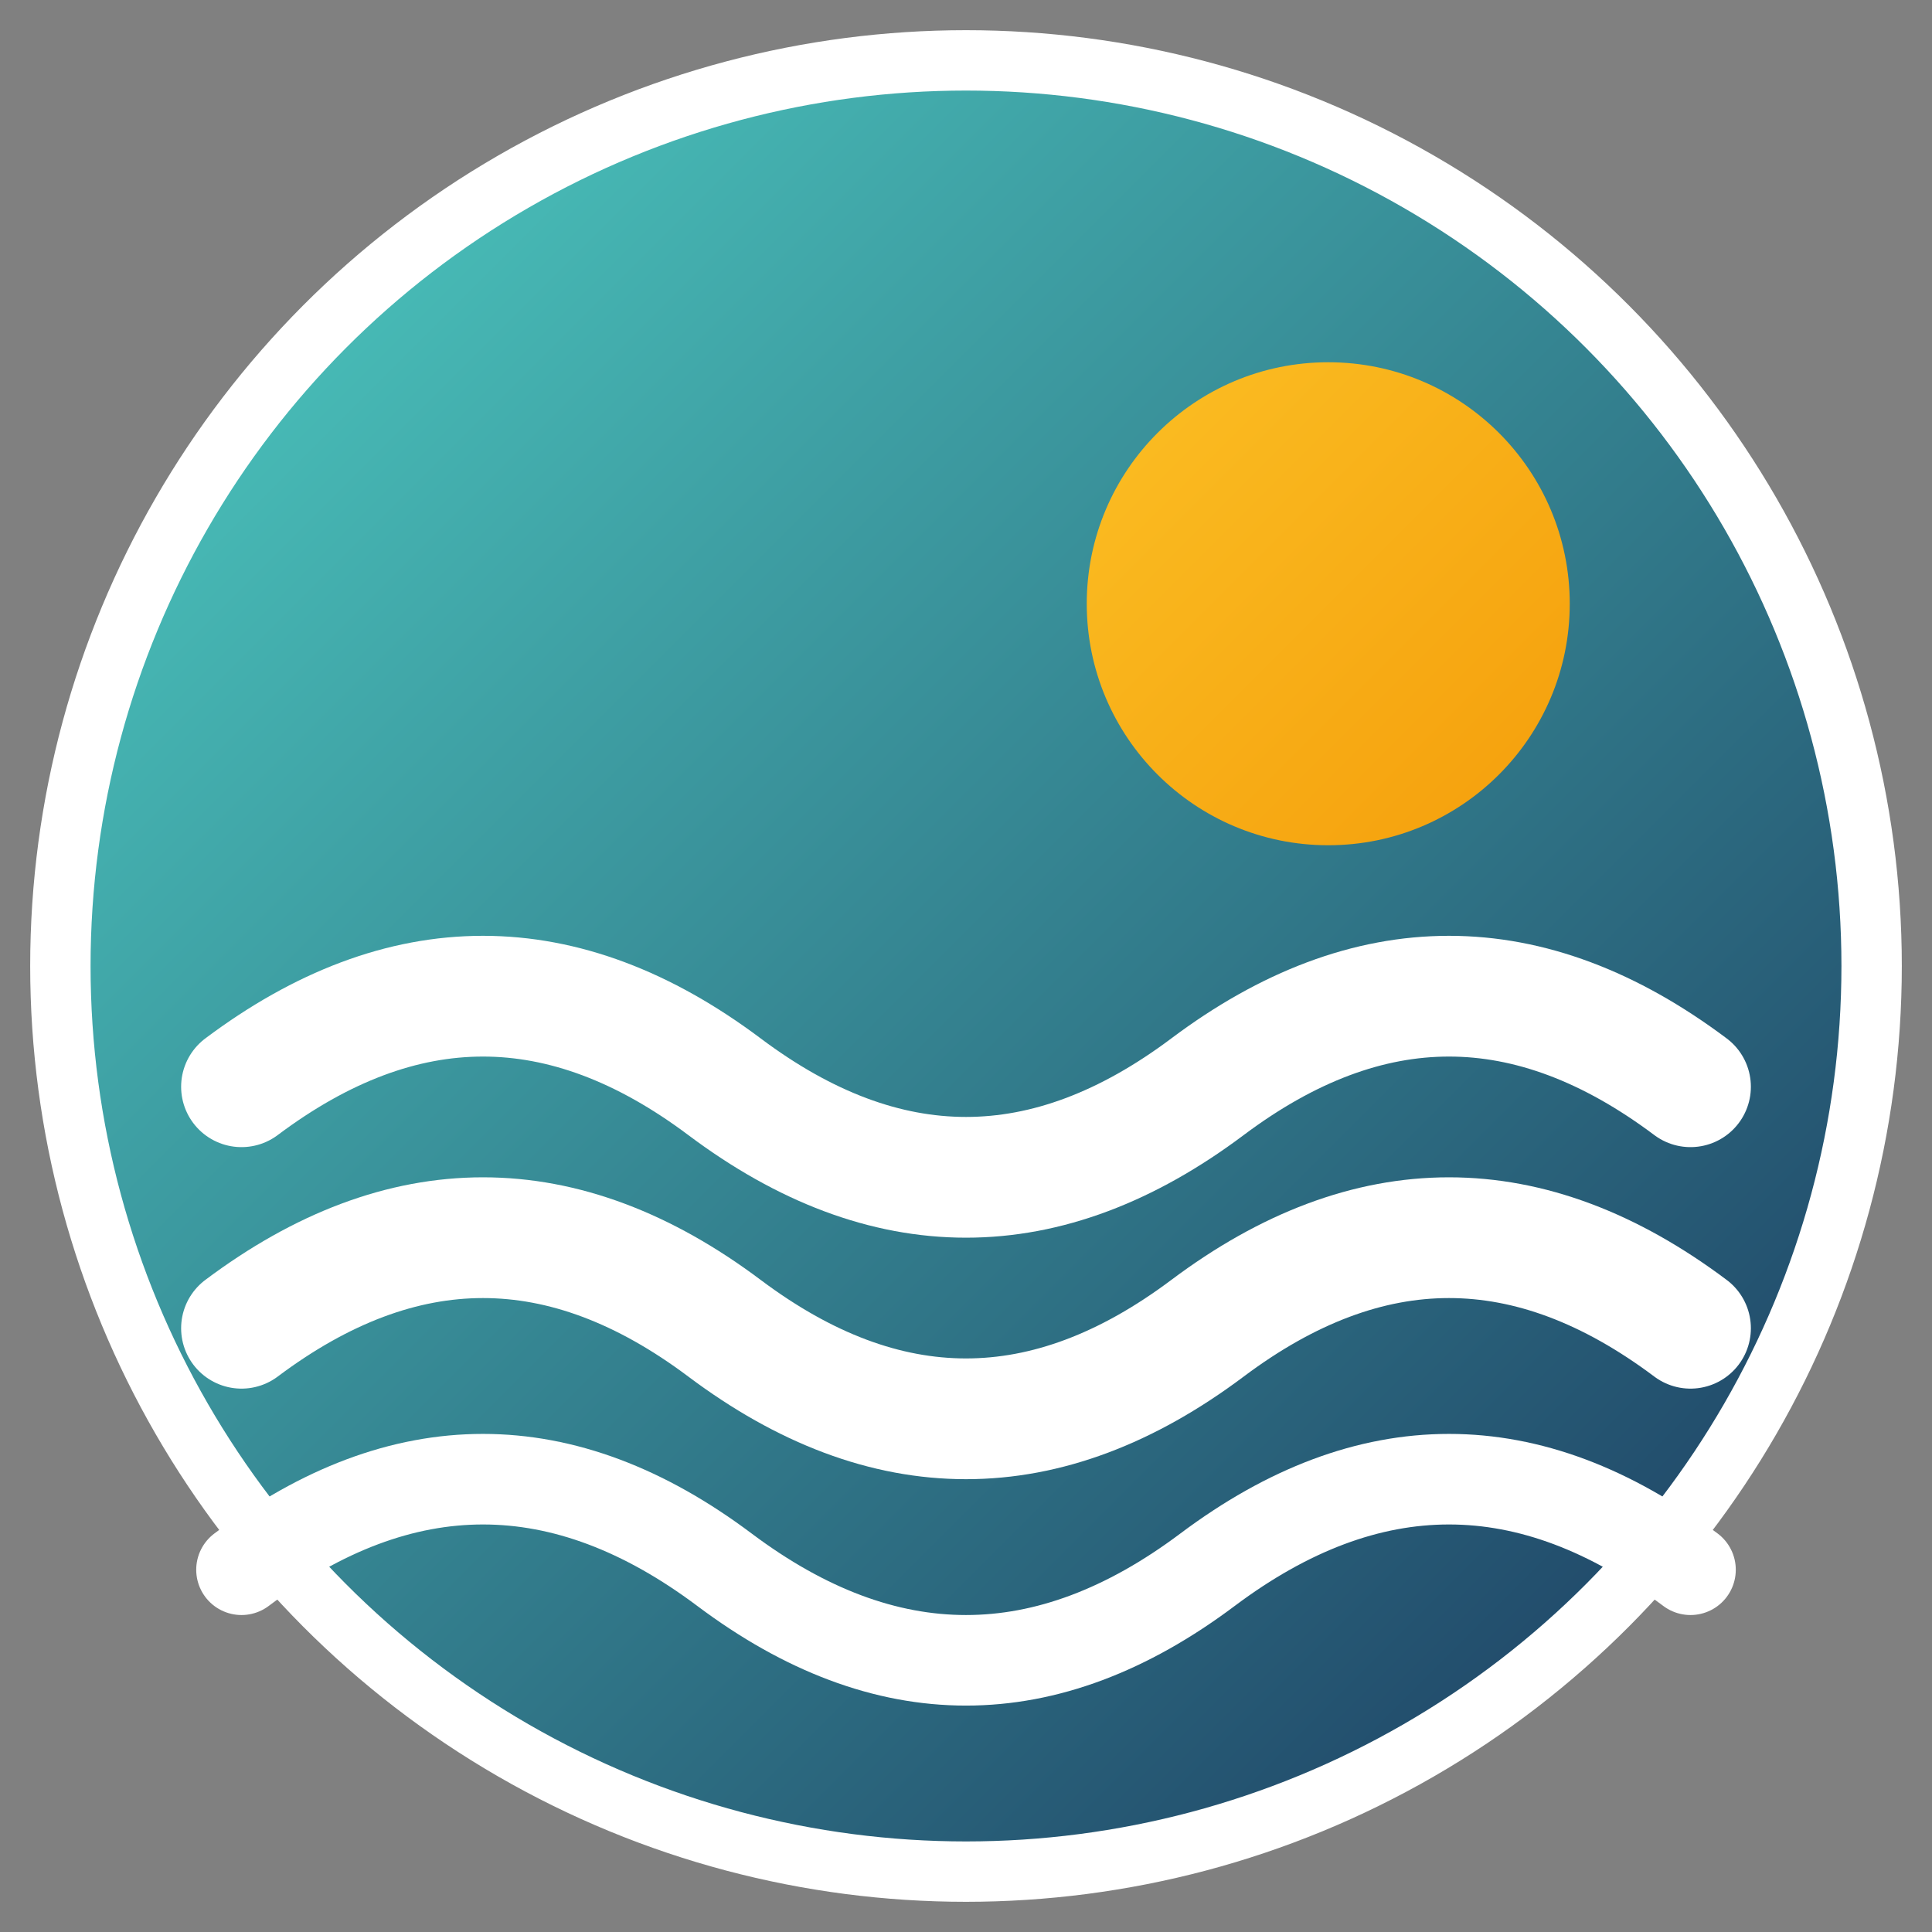
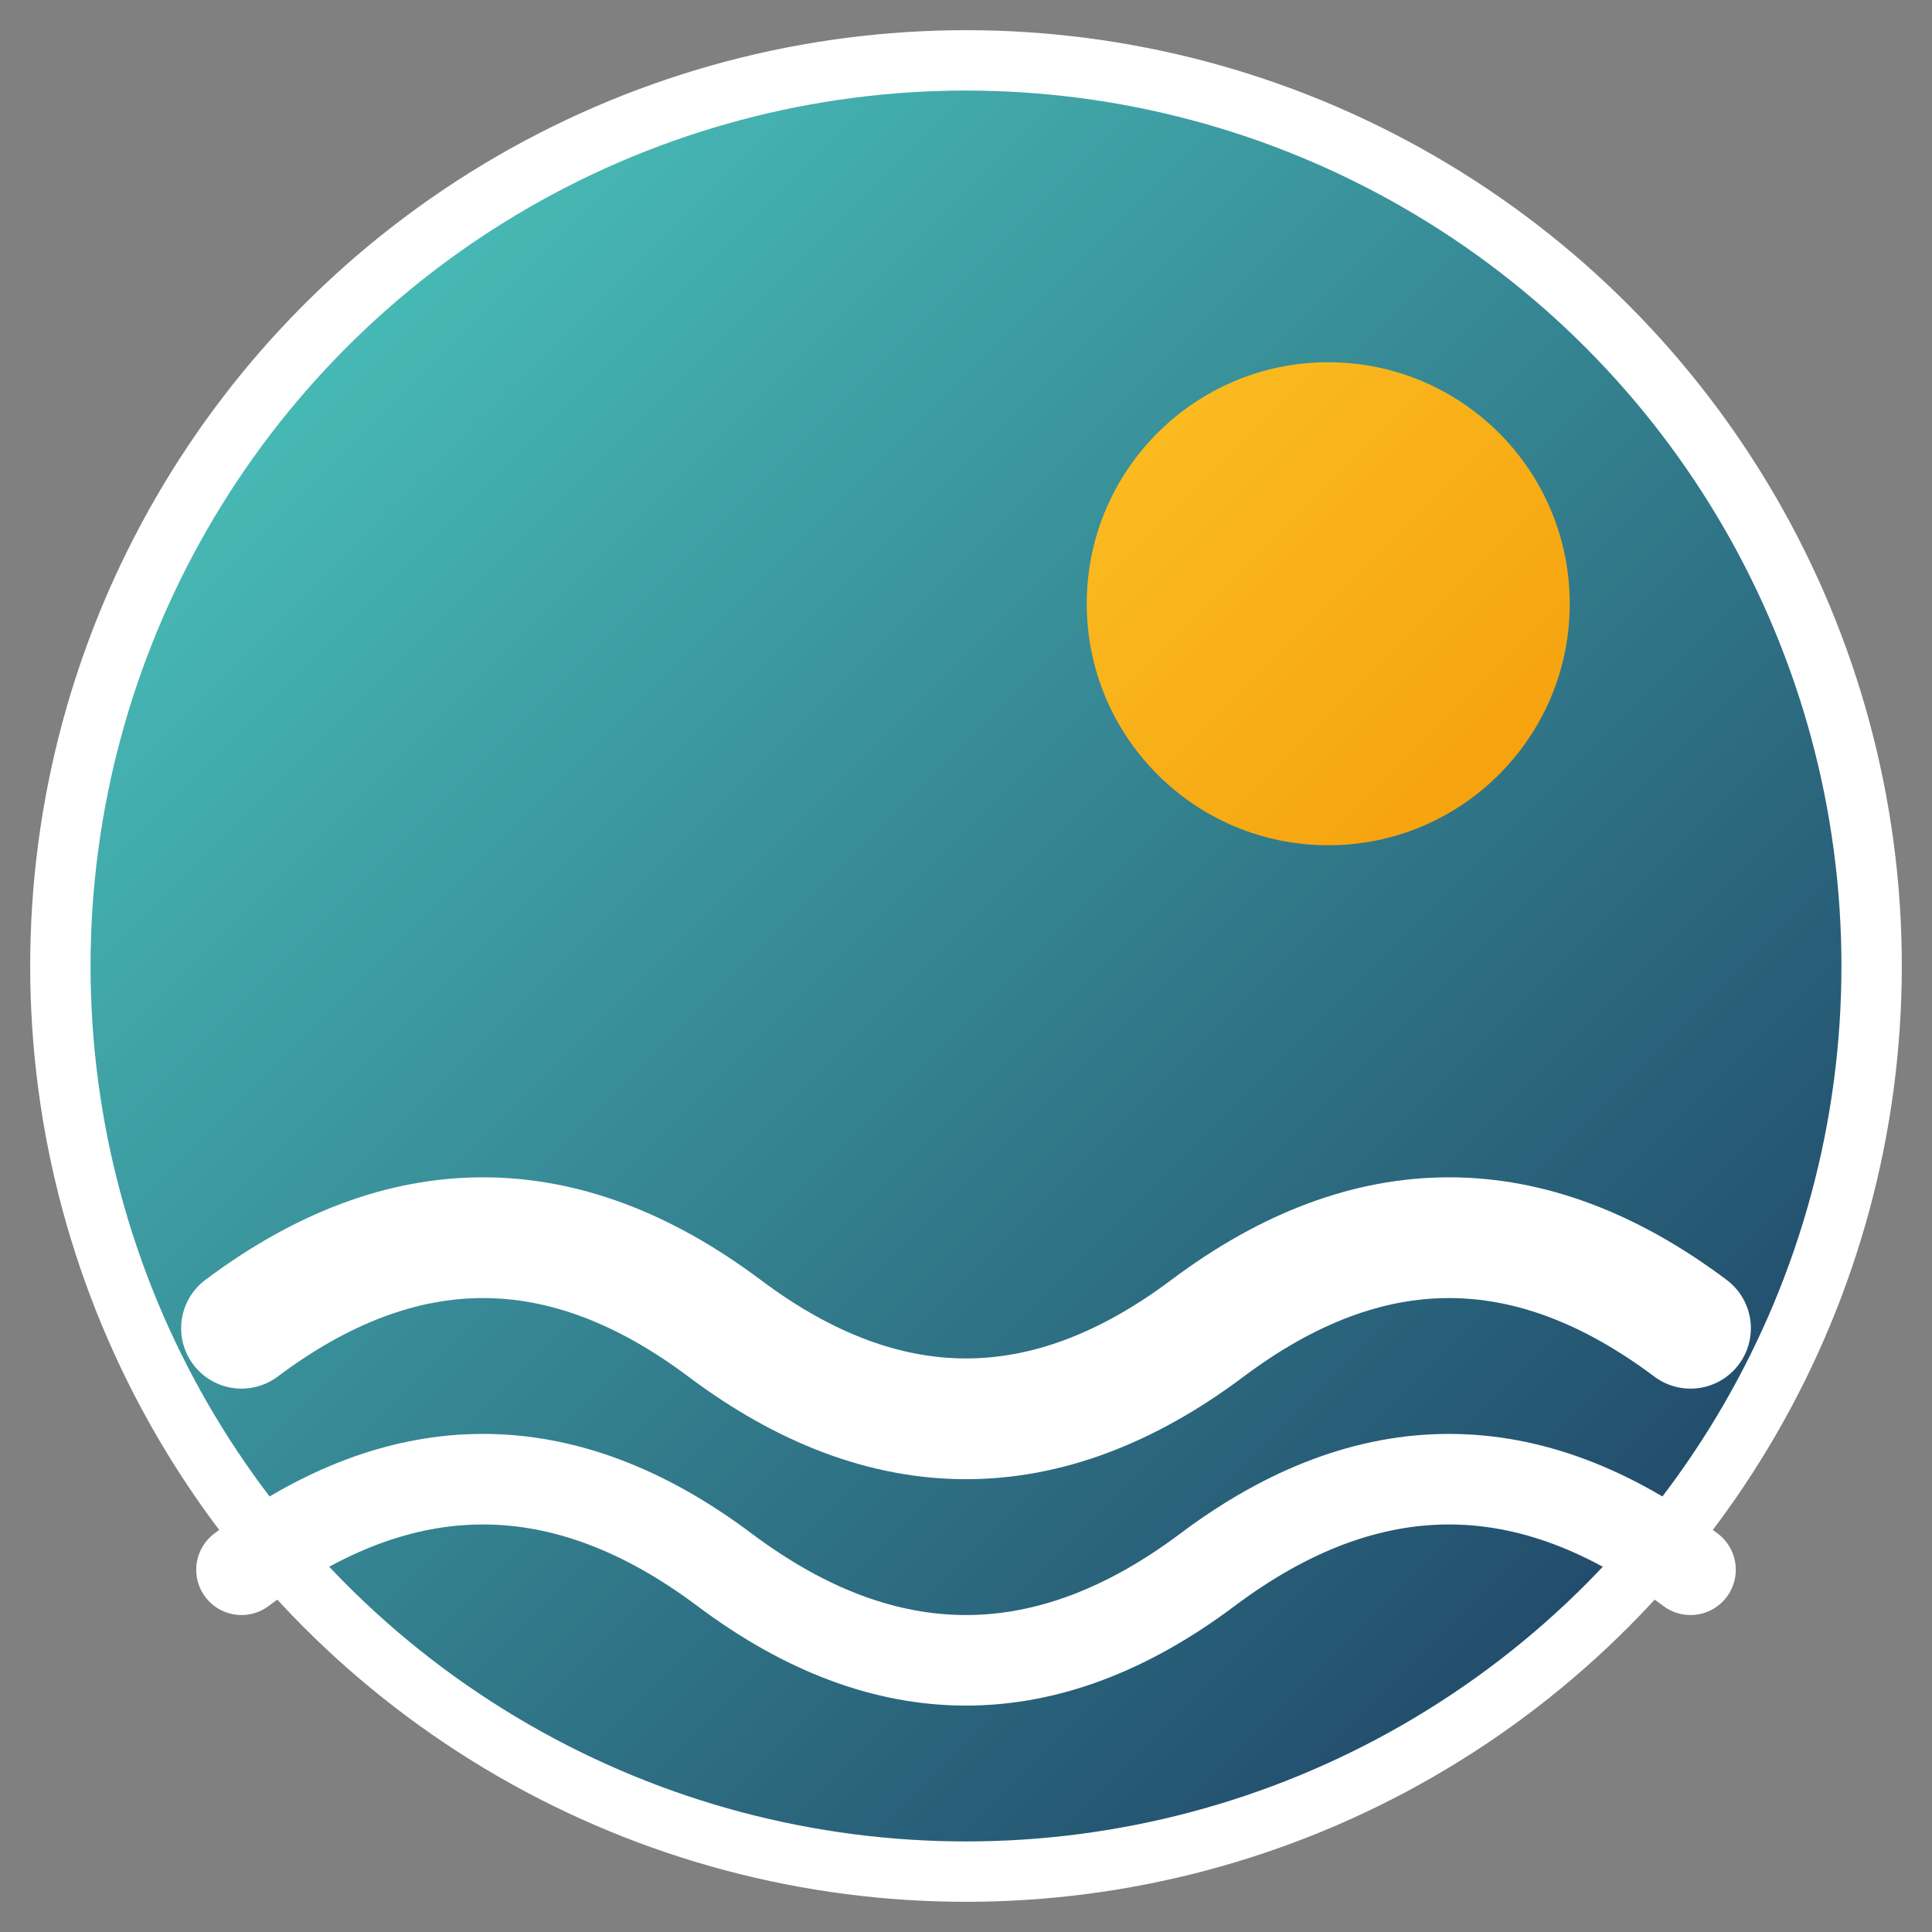
<svg xmlns="http://www.w3.org/2000/svg" viewBox="0 0 32 32" width="64" height="64">
  <rect x="0" y="0" width="32" height="32" fill="#808080" stroke="none" />
  <defs>
    <linearGradient id="waveGradient" x1="0%" y1="0%" x2="100%" y2="100%">
      <stop offset="0%" style="stop-color:#4fd1c5;stop-opacity:1" />
      <stop offset="100%" style="stop-color:#1a355c;stop-opacity:1" />
    </linearGradient>
    <linearGradient id="sunGradient" x1="0%" y1="0%" x2="100%" y2="100%">
      <stop offset="0%" style="stop-color:#fbbf24;stop-opacity:1" />
      <stop offset="100%" style="stop-color:#f59e0b;stop-opacity:1" />
    </linearGradient>
  </defs>
  <circle cx="16" cy="16" r="15" fill="url(#waveGradient)" stroke="#ffffff" stroke-width="1" />
  <circle cx="22" cy="10" r="4" fill="url(#sunGradient)" />
-   <path d="M4 18 Q8 15 12 18 T20 18 T28 18" stroke="#ffffff" stroke-width="2" fill="none" stroke-linecap="round" />
  <path d="M4 22 Q8 19 12 22 T20 22 T28 22" stroke="#ffffff" stroke-width="2" fill="none" stroke-linecap="round" />
  <path d="M4 26 Q8 23 12 26 T20 26 T28 26" stroke="#ffffff" stroke-width="1.5" fill="none" stroke-linecap="round" />
</svg>